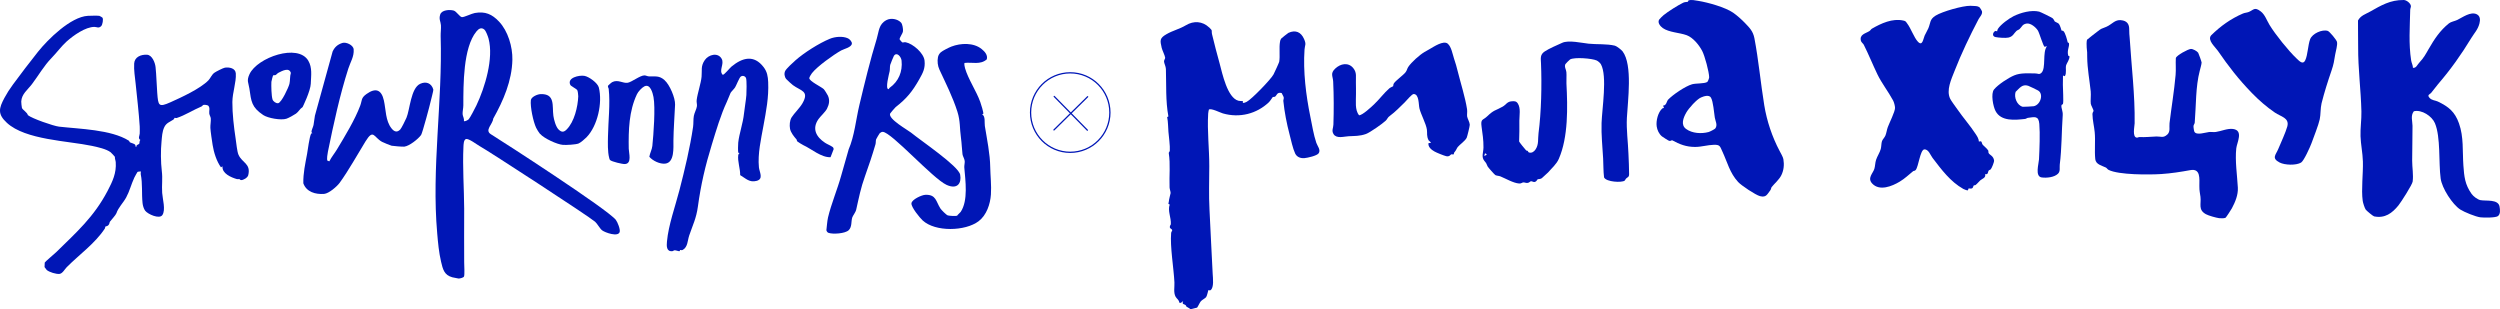
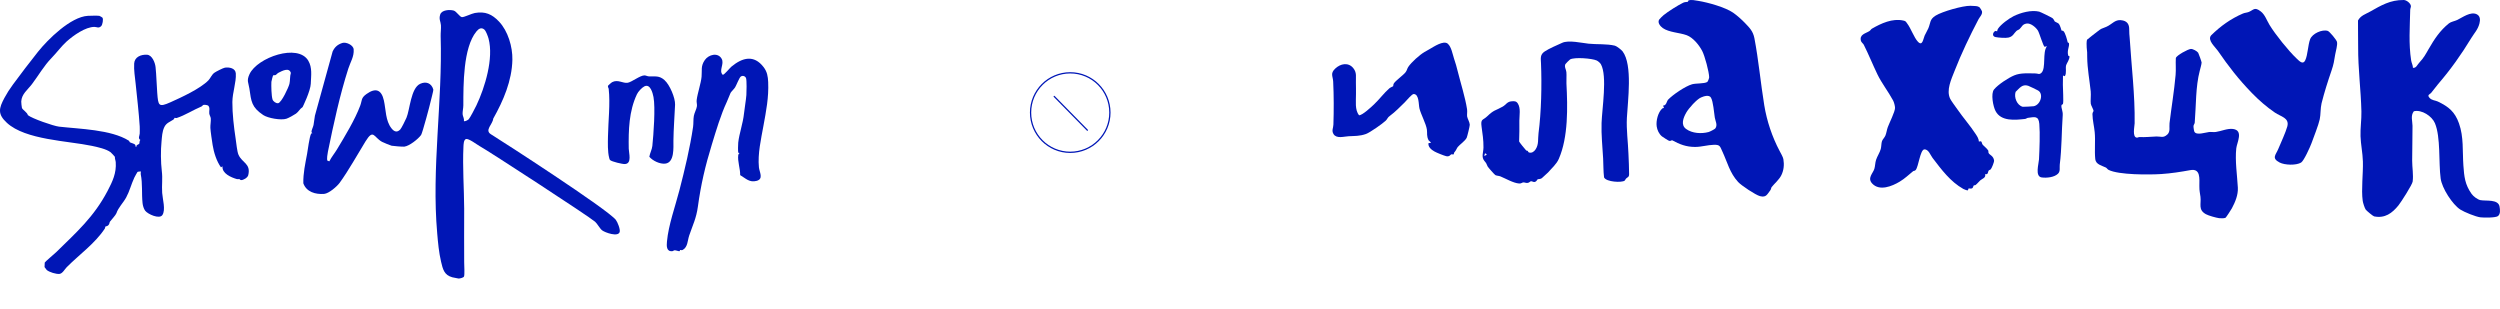
<svg xmlns="http://www.w3.org/2000/svg" width="1948" height="241" viewBox="0 0 1948 241" fill="none">
  <path d="M79.838 13.829C80.673 14.814 79.927 19.324 78.825 20.369C76.828 22.28 75.546 20.996 73.638 20.966C66.544 20.937 57.215 27.626 51.999 32.255C48.034 35.779 44.13 41.125 40.106 45.246C34.174 51.368 30.091 58.685 24.904 65.554C21.596 69.944 16.827 73.229 16.558 79.112C16.529 79.889 16.886 83.413 17.095 84.1C17.542 85.503 21.327 87.683 21.715 89.714C24.845 92.342 41.685 98.166 45.918 98.673C61.984 100.525 86.455 100.883 100.375 109.604C100.822 109.902 100.882 110.649 101.15 110.828C101.925 111.366 104.518 111.814 105.323 112.799C105.8 113.367 105.382 114.561 106.217 114.591C106.008 112.709 107.886 112.769 108.512 111.993C108.84 111.575 108.453 109.723 109.406 109.066C107.26 107.931 108.84 105.572 108.87 104.049C108.9 102.526 108.959 100.017 108.87 98.524C108.184 87.564 106.813 76.245 105.681 65.106C105.204 60.298 104.22 54.743 104.548 49.457C104.876 44.32 109.913 42.379 114.563 42.648C118.557 42.887 120.852 48.86 121.21 52.264C121.925 58.954 121.985 65.673 122.521 72.423C123.296 82.367 123.535 83.831 132.834 79.68C141.359 75.857 156.054 69.108 162.433 62.567C163.893 61.044 164.877 58.386 166.874 56.804C168.006 55.908 173.968 52.891 175.279 52.712C178.707 52.234 183.476 53.1 183.744 57.222C184.162 64.21 181.121 72.034 181.062 79.5C181.002 88.46 182.254 99.121 183.595 107.931C184.102 111.127 184.698 117.936 185.801 120.504C188.603 126.985 195.637 127.403 193.432 136.481C192.955 138.453 189.646 140.424 187.798 140.334C187.232 140.304 186.874 139.617 186.487 139.557C185.861 139.438 185.294 139.737 184.49 139.528C180.019 138.214 172.865 135.167 173.372 129.613L172.179 130.389C168.752 125.641 166.606 118.802 165.682 113.008C165.175 109.783 164.072 102.586 163.923 99.629C163.804 97.479 164.489 94.104 164.221 92.073C164.072 90.968 163.178 89.565 163.059 88.46C162.82 86.459 163.863 84.04 162.254 82.338C161.568 81.8 159.184 81.501 158.468 81.77C157.902 82.009 157.485 82.785 156.948 82.995C150.778 85.563 143.982 89.923 137.753 91.924C136.978 92.163 136.262 91.715 136.143 91.745C135.994 91.805 135.636 92.79 135.07 93.208C132.328 95.06 129.675 95.717 128.065 98.972C126.307 102.586 126.247 106.468 125.86 110.35C125.174 116.98 125.264 126.537 126.068 133.137C126.843 139.348 125.949 144.186 126.366 150.309C126.664 154.997 129.258 163.539 126.515 167.57C124.191 171.005 115.099 166.853 113.102 164.166C112 162.672 111.254 160.134 111.076 158.253C110.271 150.488 111.195 143.231 109.645 135.645C109.526 135.018 109.794 134.272 109.794 133.615C109.704 133.495 107.38 133.734 107.141 133.973C106.962 134.122 104.965 137.795 104.697 138.333C102.312 143.41 100.911 149.114 98.348 153.803C95.993 158.133 92.148 161.747 90.688 166.196C90.211 167.6 86.634 171.393 85.71 172.677C85.203 173.364 85.472 174.379 84.458 175.454C83.564 176.38 82.372 176.32 82.163 176.5C81.895 176.768 81.984 177.664 81.656 178.142C73.877 189.879 61.984 198.151 51.999 208.186C50.449 209.739 48.69 213.233 46.276 213.442C43.653 213.651 38.466 212.098 36.44 210.396C36.32 210.306 34.74 208.275 34.711 208.126C34.651 207.947 34.8 204.871 34.86 204.602C35.009 204.034 42.55 197.673 43.772 196.509C59.629 180.949 73.161 169.063 83.832 148.756C87.677 141.409 90.807 134.839 90.181 126.328C90.092 125.014 89.376 123.64 89.525 122.206C89.466 121.967 86.604 118.951 86.217 118.652C82.938 116.114 76.053 114.591 71.641 113.665C52.803 109.693 19.927 109.066 5.411 95.747C-2.071 88.878 -0.879 84.398 3.473 76.245C5.262 72.9 7.527 69.317 10.06 65.912C16.26 57.52 22.907 48.74 29.554 40.408C37.214 30.792 55.039 13.082 68.482 12.336C70.091 12.246 76.023 12.127 77.364 12.336C77.781 12.395 79.689 13.56 79.898 13.799L79.838 13.829Z" fill="#0016B6" />
  <path d="M479.875 171.363C481.186 173.035 483.451 178.68 482.855 180.74C481.693 184.862 471.529 181.278 469.144 179.456C467.445 178.142 465.359 174.23 463.719 172.796C458.92 168.586 379.754 117.07 373.941 113.964C371.765 112.799 365.119 107.573 363.002 108.379C361.244 109.066 361.214 112.59 361.124 114.233C360.349 130.001 361.601 146.665 361.691 162.553C361.75 176.35 361.512 190.685 361.691 204.303C361.691 206.424 362.197 214.338 361.512 215.532C361.005 216.398 358.263 217.115 357.279 217.025C356.892 216.996 352.928 216.219 352.451 216.07C346.072 214.338 345.059 209.768 343.687 203.945C341.988 196.807 341.303 189.132 340.677 181.875C336.176 130.897 344.91 79.291 343.36 28.253C343.27 25.595 343.777 22.191 343.568 19.593C343.33 16.606 341.839 15.023 343.002 11.35C344.164 7.677 350.305 7.378 353.464 8.214C355.67 8.812 358.203 13.202 359.932 13.351C361.661 13.5 367.533 10.544 369.977 10.126C378.084 8.692 383.39 11.052 388.815 16.785C395.819 24.162 399.456 36.466 399.247 46.56C398.919 62.836 392.243 78.395 384.314 92.462C383.956 96.852 377.369 101.451 382.526 104.616C391.408 110.081 473.287 162.971 479.934 171.393L479.875 171.363ZM377.548 23.146C375.014 20.936 372.928 22.43 371.169 24.58C360.826 37.242 361.065 66.151 361.035 82.099C361.035 84.279 360.349 86.877 360.469 88.967C360.558 90.61 361.899 92.432 361.452 94.313C362.048 94.97 364.701 93.507 365.238 92.909C366.341 91.685 370.305 84.04 371.229 82.099C377.876 68.122 384.791 45.365 380.678 30.075C380.231 28.433 378.71 24.222 377.518 23.206L377.548 23.146Z" fill="#0016B6" />
-   <path d="M661.159 116.711C665.869 105.841 666.912 93.178 669.654 81.74C673.767 64.538 678 47.008 683.157 30.195C684.945 24.341 684.587 18.906 690.728 15.651C694.215 13.799 699.431 14.725 702.114 17.622C703.217 18.816 703.753 22.639 703.604 24.252C703.425 26.282 700.653 29.478 701.011 30.732C701.1 31.001 702.859 33.002 703.157 33.061C703.723 33.211 704.767 32.733 705.78 32.942C711.413 34.107 719.789 41.304 720.415 47.277C721.041 53.25 719.163 56.684 716.332 61.731C710.907 71.347 706.465 76.783 697.881 83.472C697.494 83.771 693.768 88.072 693.619 88.43C691.681 92.611 707.419 101.331 709.834 103.302C717.613 109.663 746.943 129.434 748.165 136.123C749.387 142.813 745.959 147.86 737.584 144.067C726.764 139.139 694.692 103.004 687.836 102.735C687.031 102.705 686.018 103.272 685.452 103.84C685.183 104.109 682.769 108.23 682.68 108.558C682.292 109.783 682.531 111.157 682.173 112.441C679.729 120.833 676.897 129.254 674.006 137.288C670.727 146.367 669.267 153.952 667.18 163.24C666.673 165.539 664.498 168.048 664.05 169.541C663.126 172.528 663.961 176.739 661.338 179.337C658.596 182.054 648.849 182.682 645.451 181.397C644.736 181.129 643.991 180.083 643.931 179.307C644.318 176.231 644.527 172.319 645.213 169.362C647.687 158.939 652.515 147.501 655.436 136.929L661.189 116.741L661.159 116.711ZM647.18 122.505C639.847 122.804 632.336 116.024 625.928 113.098C625.272 112.799 621.695 110.619 621.308 110.231C620.801 109.723 620.95 108.976 620.622 108.618C618.744 106.498 616.181 103.362 615.585 100.346C615.078 97.628 615.346 93.835 616.807 91.476C618.804 88.281 623.156 84.219 625.332 80.396C630.786 70.78 624.02 70.929 617.82 66.33C616.926 65.643 613.141 62.269 612.574 61.522C611.233 59.82 610.845 57.132 611.859 55.221C612.872 53.309 617.82 48.8 619.728 47.098C626.464 41.125 638.148 33.718 646.524 30.254C650.608 28.552 656.688 27.985 660.772 29.896C662.053 30.493 663.961 32.524 663.782 34.017C663.425 36.944 657.761 38.049 655.407 39.333C649.475 42.648 636.688 51.816 632.664 57.013C632.068 57.789 630.727 59.969 630.607 60.776C630.279 63.135 639.907 67.614 641.844 69.436C642.5 70.063 644.736 73.707 645.123 74.543C646.673 78.007 646.137 81.233 644.408 84.667C643.186 87.146 639.4 90.49 637.731 92.85C632.485 100.346 636.032 106.767 642.858 111.246C644.766 112.5 646.822 113.157 648.76 114.531C649.326 114.949 649.624 115.666 649.535 116.353L647.15 122.535L647.18 122.505ZM693.291 68.361C700.206 63.433 703.395 55.758 702.501 47.217C702.203 44.32 698.865 40.139 696.54 43.484C696.242 43.902 693.798 49.905 693.649 50.562C693.291 52.145 693.529 53.966 693.201 55.549C692.844 57.281 689.535 69.376 692.307 69.496C692.754 69.257 692.903 68.63 693.231 68.361H693.291Z" fill="#0016B6" />
  <path d="M259.185 40.109C260.795 36.675 263.06 34.674 266.726 33.48C269.618 32.524 275.311 35.062 275.579 38.467C275.996 44.111 273.045 48.322 271.406 53.459C264.759 74.155 259.901 96.732 255.519 118.175C255.221 119.578 254.476 124.088 255.132 125.193L256.622 125.7C258.261 122.415 260.676 119.578 262.553 116.443C268.694 106.259 276.563 93.328 280.676 82.338C282.286 77.977 281.153 76.395 285.654 73.199C292.748 68.182 297.249 69.884 299.126 78.306C300.736 85.503 300.319 94.014 305.058 100.017C307.025 102.496 309.261 103.571 311.854 100.913C312.808 99.957 316.027 93.417 316.712 91.775C319.395 85.503 320.08 68.69 327.383 65.315C331.944 63.194 336.146 64.748 337.607 69.645C337.905 70.661 335.58 78.366 335.461 79.441C335.312 80.635 329.142 103.691 328.128 105.154C325.863 108.349 318.918 113.814 315.043 114.262C313.702 114.412 306.489 113.815 305.117 113.546C304.164 113.337 298.649 111.037 297.696 110.529C291.198 107.005 291.079 99.987 284.819 110.141C278.232 120.833 271.913 132.39 264.7 142.395C262.583 145.321 256.234 150.786 252.568 151.085C245.891 151.593 238.768 149.622 236.353 142.813C236.204 134.899 237.844 127.642 239.274 119.937C239.93 116.323 241.003 107.155 242.404 104.198C242.613 103.75 243.268 103.959 243.298 103.929C243.477 103.691 242.702 103.243 242.702 102.765C242.672 101.451 244.014 98.942 244.312 97.359C244.699 95.239 245.116 92.282 245.385 90.132M242.195 64.986C241.957 71.079 235.787 83.442 235.787 83.442C233.671 84.757 232.657 87.086 230.66 88.519C229.2 89.565 224.818 91.984 223.149 92.521C218.946 93.895 208.722 92.073 205.086 89.624C195.965 83.502 195.786 79.052 194.326 69.048C193.64 64.419 191.971 62.986 194.445 57.729C200.526 44.768 232.18 33.629 240.228 47.307C243.418 52.712 242.404 58.864 242.166 64.957L242.195 64.986ZM212.866 58.685C212.627 58.894 211.494 63.045 211.465 63.792C211.316 66.957 211.465 74.662 212.359 77.499C212.866 79.082 215.191 80.665 216.711 80.426C219.363 80.008 224.908 68.003 225.533 65.315C226.159 62.627 225.802 59.491 226.636 56.834C225.355 52.264 219.84 55.221 216.949 56.714C216.025 57.192 215.399 58.177 214.654 58.506C214.088 58.745 213.074 58.506 212.895 58.655L212.866 58.685Z" fill="#0016B6" />
  <path d="M576.746 136.481C576.866 131.554 574.57 125.551 575.256 120.773C575.345 120.176 575.703 119.757 576.15 119.369C576.329 118.981 575.345 119.309 575.226 118.861C574.988 117.936 575.077 112.381 575.226 111.156C576.001 103.989 578.922 96.314 579.757 88.221C580.234 83.592 581.247 78.395 581.575 74.065C581.754 71.766 581.903 62.687 581.337 60.955C580.77 59.222 578.505 58.566 577.104 59.76C576.031 60.656 573.766 66.42 572.812 68.032C572.186 69.108 569.593 71.646 569.265 72.363C568.251 74.543 567.536 76.813 566.344 79.381C561.664 89.296 557.968 101.839 554.689 112.53C549.533 129.284 546.165 143.679 543.78 161.06C542.528 170.228 539.786 175.335 537.014 183.548C535.732 187.34 535.941 192.477 532.096 194.657C530.933 195.314 530.725 194.657 530.069 194.776C529.711 194.836 529.801 195.672 529.473 195.732C528.698 195.852 526.76 194.986 525.687 195.015C524.972 195.045 524.585 195.613 524.018 195.702C519.219 196.27 519.368 191.7 519.696 188.176C520.889 175.215 526.164 160.821 529.443 148.099C533.646 131.793 537.58 115.457 540.054 98.823C540.442 96.254 540.144 92.939 540.65 90.281C541.097 87.803 542.856 84.786 543.065 82.636C543.214 81.173 542.618 79.62 542.856 77.858C543.542 72.482 546.194 64.927 546.671 59.76C547.148 54.833 545.837 51.607 549.205 46.769C552.186 42.498 559.399 40.587 562.32 45.813C564.615 49.905 559.816 54.982 563.155 58.297C564.257 58.476 568.609 53.011 569.95 51.906C578.475 44.858 587.477 42.409 595.048 52.354C597.79 55.967 598.356 59.521 598.565 63.971C599.101 75.976 596.955 86.608 594.839 98.225C593.051 108.14 590.308 119.847 591.352 130.389C591.709 134.062 595.197 139.438 589.563 140.931C583.93 142.424 581.158 139.05 576.836 136.511L576.746 136.481Z" fill="#0016B6" />
-   <path d="M751.593 49.069C751.116 49.696 751.712 52.264 751.951 53.13C754.335 61.552 760.773 70.87 763.843 79.53C764.32 80.844 766.675 88.191 766.139 88.699L765.274 89.147C767.987 90.52 766.973 95.508 767.39 98.166C769.06 108.499 771.444 119.847 771.593 130.329C771.683 136.422 772.607 144.605 772.13 151.503C771.623 158.999 768.762 167.66 762.532 172.378C752.159 180.233 728.821 180.86 718.955 171.781C716.689 169.691 709.923 161.418 710.191 158.432C710.46 155.445 718.209 151.891 721.041 151.802C729.506 151.473 729.238 156.968 732.755 162.434C733.47 163.568 737.375 167.51 738.508 167.839C739.819 168.197 744.767 168.556 745.84 168.018C746.317 167.182 748.195 165.689 748.553 165.121C754.544 156.281 752.219 140.633 751.384 130.509C751.265 128.926 751.831 127.164 751.712 125.551C751.593 123.849 750.162 121.699 749.983 120.235C749.447 115.845 749.417 111.993 748.761 107.244C747.718 99.928 748.374 94.522 746.019 87.056C742.412 75.678 736.958 64.927 732.04 54.325C730.639 51.338 730.221 47.725 730.877 44.47C731.146 43.066 732.01 41.692 733.053 40.766C734.514 39.482 739.402 37.033 741.339 36.287C748.553 33.509 758.627 33.091 764.887 38.198C767.331 40.169 769.805 42.887 768.911 46.232C763.933 50.711 757.405 48.322 751.533 49.039L751.593 49.069Z" fill="#0016B6" />
  <path d="M517.848 62.508C521.813 65.972 526.254 76.365 526.015 81.591C525.598 90.909 524.853 100.405 524.734 109.544C524.674 114.949 525.688 126.596 518.415 127.492C514.272 128 508.608 125.312 505.955 122.147C506.432 119.31 508.012 116.562 508.31 113.695C509.234 104.825 510.784 83.861 509.204 75.618C508.578 72.393 506.701 65.046 502.11 67.286C500.113 68.272 497.222 71.437 496.298 73.438C490.068 86.608 489.681 101.391 489.919 115.875C489.979 119.339 492.572 127.522 486.909 127.821C485.001 127.94 476.804 125.969 475.463 124.775C474.956 124.327 474.807 123.55 474.658 122.923C473.406 118.175 473.645 111.306 473.734 106.289C473.943 94.373 475.582 80.994 474.301 69.257C474.181 68.272 473.287 67.734 473.913 66.599C474.032 66.39 476.536 64.24 476.894 64.061C481.484 61.612 485.329 65.136 489.144 64.479C492.274 63.941 498.712 58.775 502.14 58.745C503.273 58.745 504.405 59.462 505.687 59.521C510.665 59.73 513.556 58.685 517.878 62.478L517.848 62.508Z" fill="#0016B6" />
-   <path d="M420.827 104.407C419.844 103.242 418.443 100.973 417.757 99.569C415.492 94.851 413.048 83.114 413.644 78.067C413.942 75.469 418.771 73.438 421.096 73.348C432.839 72.841 430.127 82.517 431.2 90.281C431.617 93.268 433.078 98.763 435.224 100.883C437.549 103.183 439.308 103.153 441.543 100.883C447.534 94.88 450.247 83.204 450.575 75.051C450.604 74.125 450.217 70.72 449.74 70.123C448.846 69.048 444.852 67.107 444.405 66.181C441.633 60.536 451.29 58.416 455.344 59.103C458.891 59.7 465.716 64.628 466.611 68.182C469.591 80.127 465.657 98.136 456.983 107.005C455.761 108.26 452.423 111.156 450.873 111.784C448.637 112.709 441.215 113.068 438.652 112.889C434.062 112.56 423.897 107.842 420.917 104.377L420.827 104.407Z" fill="#0016B6" />
  <path d="M821.456 75.162L847.268 101.443" stroke="#0016B6" stroke-linecap="round" stroke-linejoin="round" />
-   <path d="M821.246 101.235L847.476 75.372" stroke="#0016B6" stroke-linecap="round" stroke-linejoin="round" />
  <path d="M833.922 118.681C850.993 118.681 864.832 104.815 864.832 87.712C864.832 70.608 850.993 56.742 833.922 56.742C816.851 56.742 803.013 70.608 803.013 87.712C803.013 104.815 816.851 118.681 833.922 118.681Z" stroke="#0016B6" stroke-linecap="round" stroke-linejoin="round" />
  <path d="M1542.6 5.861C1542.93 6.1 1544.27 8.369 1544.36 8.788C1544.86 11.236 1542.69 13.058 1541.68 14.969C1534.91 27.841 1528.23 41.847 1522.99 55.286C1520.48 61.707 1516.37 70.308 1519.56 76.908C1520.42 78.73 1523.82 83.18 1525.19 85.18C1529.69 91.721 1535.24 97.962 1539.44 104.443C1540.66 106.324 1541.82 108.027 1541.97 110.356C1544.6 109.341 1543.97 111.431 1544.72 112.506C1545.46 113.581 1548.29 115.612 1549.25 117.314C1549.48 117.762 1549.19 118.628 1549.57 119.315C1550.41 120.838 1553.3 121.436 1553.78 125.049C1553.93 126.303 1552.02 130.873 1551.27 131.799C1550.77 132.456 1549.93 132.485 1549.63 132.844C1548.8 133.949 1549.48 136.189 1546.77 135.711C1547.67 138.548 1544.48 139.235 1543.02 140.549C1541.76 141.684 1540.81 143.057 1539.35 144.162C1538.9 144.491 1538.22 144.282 1538.07 144.401C1537.03 145.417 1538.07 147.567 1533.98 146.79L1533.36 148.313C1533 148.582 1530.38 147.537 1529.84 147.238C1519.68 141.504 1512.91 132.276 1505.85 123.048C1504.18 120.868 1502.75 116.209 1499.38 116.389C1496.16 116.926 1494.94 129.768 1492.73 132.426C1491.96 133.351 1491.24 132.963 1490.65 133.441C1487.19 136.218 1484.36 139.085 1480.21 141.564C1474.22 145.148 1464.51 149.15 1458.81 142.998C1454.85 138.727 1459.38 135.143 1460.48 131.619C1461.17 129.439 1461.08 126.841 1461.85 124.512C1462.72 121.824 1464.71 118.927 1465.49 116.09C1466 114.268 1465.85 111.819 1466.44 109.998C1466.86 108.684 1468.5 107.16 1469.13 105.578C1469.99 103.457 1470.17 101.247 1470.97 99.067C1472.28 95.543 1476.58 87.092 1476.61 84.105C1476.61 82.582 1475.83 79.626 1475.09 78.282C1471.33 71.293 1466.26 64.932 1462.84 57.855C1459.2 50.299 1456.01 42.325 1452.22 34.799C1451.84 34.053 1450.35 32.948 1450.05 31.873C1448.71 26.826 1453.54 26.169 1456.67 24.198C1457.5 23.66 1457.95 22.704 1458.6 22.346C1465.85 18.165 1474.58 14.133 1483.1 16.015C1484.98 16.433 1484.95 16.791 1486.03 18.225C1489.01 22.107 1491.39 29.304 1494.46 32.53C1498.04 36.322 1498.57 30.26 1499.68 27.751C1500.51 25.87 1501.76 23.929 1502.57 22.047C1504.42 17.687 1503.46 15.119 1508.29 12.132C1513.45 8.967 1529.36 4.397 1535.36 4.517C1536.19 4.517 1537.8 4.636 1538.93 4.696C1540.42 4.756 1541.38 4.965 1542.57 5.801L1542.6 5.861Z" fill="#0016B6" />
-   <path d="M942.212 21.378C945.282 24.275 943.702 23.618 944.447 26.813C946.236 34.488 948.322 41.984 950.379 49.63C952.435 57.275 956.37 76.298 965.014 78.508C966.206 78.807 967.249 78.688 968.442 78.747V80.181C969.545 80.24 970.469 79.822 971.363 79.374C975.178 77.463 990.439 61.695 992.347 57.962C993.032 56.648 996.579 49.002 996.758 48.106C997.533 43.866 996.549 37.117 997.384 32.547C997.563 31.502 997.682 30.935 998.338 30.039C998.546 29.74 1003.55 25.798 1003.91 25.619C1009.49 23.02 1013.78 25.021 1016.13 30.397C1018.07 34.817 1016.73 34.966 1016.49 38.58C1015.3 55.662 1017.62 74.387 1021.05 91.081C1022.39 97.562 1023.52 104.908 1025.67 111.269C1026.48 113.688 1029.34 116.824 1027.49 119.452C1026.12 121.394 1018.82 123.006 1016.4 123.215C1013.42 123.454 1010.53 122.409 1009.19 119.602C1007.34 115.689 1005.94 109 1004.81 104.669C1002.63 96.367 1000.87 87.438 999.977 78.688C999.888 77.822 1000.45 76.926 1000.28 75.94C1000.1 74.954 999.053 73.521 998.666 72.506C994.94 71.49 994.88 74.477 993.539 75.283C992.973 75.641 992.078 75.403 991.691 75.671C991.482 75.821 989.843 78.628 988.621 79.763C979.202 88.603 966.027 92.156 952.853 88.364C950.856 87.796 943.523 84.033 941.943 85.407C941.735 86.452 941.467 87.468 941.407 88.543C940.602 102.161 942.301 116.078 942.271 129.517C942.242 140.955 941.824 152.094 942.45 163.562C943.315 179.927 944 196.801 944.924 213.405C945.103 216.631 946.057 223.977 943.315 226.068C942.629 226.605 941.794 225.889 941.616 226.038C941.377 226.217 940.632 230.368 939.857 231.443C939.082 232.518 936.638 233.653 935.714 234.728C934.849 235.714 933.687 238.491 932.793 239.686L927.636 241C926.742 240.014 925.52 239.656 924.656 239.029C924.208 238.73 924.149 237.984 923.761 237.685C922.539 236.729 920.81 237.476 921.913 234.579L920.125 236.013L918.933 235.863C918.694 233.564 916.965 232.877 916.071 231.294C914.223 228.009 915.296 223.499 915.117 220.065C914.581 209.075 911.63 192.142 912.554 181.57C912.643 180.614 913.299 180.077 913.359 179.599C913.508 178.375 911.69 178.345 911.541 177.15C911.362 175.866 912.256 175.269 912.316 174.701C912.643 169.624 909.663 164.07 911.451 159.381L910.408 158.843C910.706 157.738 910.795 156.604 910.974 155.469C911.153 154.065 912.017 151.437 912.137 150.481C912.256 149.496 911.362 147.435 911.332 146.061C910.974 136.684 912.077 128.203 910.706 119.303C910.617 118.736 911.451 118.228 911.511 117.422C911.779 113.629 910.766 106.641 910.438 102.609C910.14 99.324 910.259 95.203 909.454 91.231L910.408 90.723C908.172 78.658 908.858 66.025 908.47 53.781C908.411 51.75 907.01 49.212 907.01 47.868C907.01 46.673 907.964 45.807 907.904 44.971C907.785 43.478 905.579 39.028 905.192 37.296C903.85 31.353 903.523 29.77 908.888 26.664C913.865 23.767 918.903 22.752 924.119 19.646C930.14 16.032 936.966 16.48 942.122 21.348L942.212 21.378Z" fill="#0016B6" />
  <path d="M1880.18 52.861C1882.69 53.16 1883.49 50.562 1884.95 49.009C1888.86 44.738 1889.9 42.528 1892.41 38.198C1896.88 30.463 1901.17 23.863 1908.23 18.189C1909.78 16.934 1912.82 16.457 1914.67 15.561C1918.84 13.53 1925.1 8.811 1929.81 11.081C1932.67 12.455 1932.7 15.471 1931.99 18.278C1930.77 23.057 1928.02 25.744 1925.79 29.388C1917.71 42.678 1909.78 53.877 1899.62 65.703C1897.8 67.823 1896.19 70.242 1894.28 72.452C1893.3 73.557 1890.97 73.856 1893.06 76.215C1894.88 78.276 1897.62 78.186 1899.56 79.112C1907.99 83.144 1912.82 87.086 1916.04 96.135C1919.83 106.736 1918.7 117.935 1919.47 128.955C1920.1 137.676 1920.66 143.738 1925.85 151.055C1927.22 152.996 1930.5 155.505 1932.79 155.953C1937.21 156.759 1946.56 155.087 1947.64 160.91C1948.08 163.329 1948.5 166.734 1946.39 168.376C1944.57 169.78 1935.21 169.66 1932.64 169.332C1929.01 168.854 1920.22 165.3 1917.06 163.269C1910.92 159.297 1902.78 146.665 1901.76 139.079C1900.1 126.895 1901.88 106.856 1897.29 95.985C1894.97 90.46 1886.95 85.204 1880.87 86.697C1878.16 90.102 1879.8 94.373 1879.83 98.016C1879.89 107.065 1879.53 116.144 1879.56 125.192C1879.56 130.449 1880.63 136.153 1879.95 141.469C1879.62 143.888 1870.94 157.476 1868.92 159.984C1863.94 166.136 1858.34 170.288 1849.93 168.615C1849.04 168.436 1844 164.195 1843.37 163.329C1842.51 162.075 1841.23 158.043 1841.02 156.46C1839.8 147.74 1841.44 135.137 1841.17 125.849C1840.99 119.16 1839.53 112.62 1839.32 106.139C1839.11 99.868 1840.15 93.297 1840.01 86.847C1839.59 69.675 1837.38 53.847 1837.47 36.525C1837.5 29.657 1837.29 22.848 1837.35 15.979C1839.47 12.037 1843.22 11.051 1846.71 9.08C1855.36 4.212 1862.45 -0.088 1872.97 0.001C1875.15 0.001 1878.46 2.6 1878.58 4.75C1878.63 5.616 1878.07 6.631 1878.04 7.676C1877.77 20.847 1876.73 34.047 1878.78 47.127C1879.11 49.158 1880.16 50.83 1880.16 52.861H1880.18Z" fill="#0016B6" />
  <path d="M1688.77 104.886C1691.36 102.347 1690.11 99.062 1690.5 95.926C1691.99 83.473 1694.13 70.9 1695.23 58.447C1695.62 54.206 1695.15 49.517 1695.41 45.217C1696.04 43.067 1704.86 38.318 1707.1 38.139C1708.71 38.02 1711.93 39.841 1712.82 41.096C1713.15 41.573 1715.5 48.144 1715.5 48.711C1715.5 49.876 1714.4 53.788 1714.04 55.191C1710.79 67.496 1711.21 82.278 1710.14 95.538C1710.05 96.464 1709.33 97.151 1709.18 98.106C1709.07 98.853 1709.54 102.078 1709.9 102.706C1711.57 105.632 1718.45 103.213 1721.26 102.885C1723.01 102.676 1724.86 103.094 1726.59 102.825C1730.85 102.228 1735.59 99.928 1739.97 100.496C1748.32 101.601 1743.02 111.068 1742.51 115.547C1741.44 125.343 1743.22 136.572 1743.73 146.218C1744.03 151.862 1741.7 157.387 1739.08 162.315C1738.6 163.24 1734.52 169.542 1734.1 169.721C1732.97 170.199 1730.32 170.169 1729.07 169.99C1726.65 169.631 1720.9 168.049 1718.81 166.884C1712.64 163.45 1715.27 159 1714.61 153.415C1714.16 149.682 1713.74 149.234 1713.74 144.993C1713.74 139.259 1714.85 131.047 1706.68 132.57C1699.17 133.944 1691.78 135.108 1684.03 135.616C1674.61 136.213 1651 136.363 1643.04 132.391C1642.12 131.913 1641.61 130.927 1640.93 130.569C1637.86 129.046 1633.09 128.21 1632.64 124.059C1631.93 117.429 1632.85 109.574 1632.19 102.945C1631.78 98.525 1630.52 93.776 1630.44 88.938C1630.44 87.534 1631.24 86.967 1631.27 86.489C1631.36 85.444 1629.39 82.338 1629.15 80.934C1628.8 78.725 1629.39 74.036 1629.09 71.199C1628.17 62.449 1626.44 53.429 1626.35 44.53C1626.32 41.036 1626.41 40.588 1625.96 37.094C1625.81 35.959 1625.79 31.688 1626.23 30.942C1628.74 28.821 1631.36 26.88 1633.95 24.849C1637.92 21.744 1636.78 22.819 1641.28 20.877C1646.02 18.847 1648.23 14.427 1654.31 15.98C1657.92 16.905 1659.14 19.444 1659.08 23.058C1659.05 25.954 1659.26 26.91 1659.44 29.508C1660.81 51.458 1663.64 74.245 1663.31 96.076C1663.28 98.286 1661.28 106.916 1665.01 107.245C1665.73 107.305 1666.47 106.767 1667.07 106.797C1671.84 107.006 1675.62 106.528 1680.3 106.349C1683.58 106.23 1685.73 107.783 1688.77 104.796V104.886Z" fill="#0016B6" />
  <path d="M1350.44 9.88C1353.48 12.001 1357.06 15.196 1359.59 17.824C1363.29 21.677 1365.94 24.275 1367.02 29.71C1370.29 46.763 1371.9 64.83 1374.71 82.002C1376.7 94.277 1380.93 106.849 1386.66 117.601C1387.49 119.154 1389.37 122.468 1389.61 123.992C1390.32 128.262 1390 132.443 1388.06 136.445C1386.36 139.969 1382.66 143.015 1380.46 145.792C1380.07 146.27 1380.07 147.435 1379.41 148.301C1376.82 151.676 1376.17 154.035 1371.4 152.84C1367.97 151.974 1356.76 144.478 1354.35 141.821C1347.73 134.593 1346 126.411 1342.04 117.989C1340.19 114.047 1340.34 112.703 1335.45 112.822C1330.56 112.942 1325.76 114.495 1320.84 114.495C1313.78 114.495 1308.74 112.434 1302.96 109.298C1302.63 109.119 1301.77 110.045 1300.67 109.776C1300.13 109.657 1295.6 106.76 1294.97 106.252C1292.68 104.341 1291.31 101.384 1290.89 98.458C1290.26 94.068 1291.96 87.378 1295.3 84.481C1295.63 84.212 1296.13 84.212 1296.58 84.153L1295.87 82.271C1298.43 82.391 1298.85 78.658 1299.62 77.821C1303.47 73.76 1313.21 67.16 1318.46 65.667C1321.53 64.8 1327.82 65.308 1330.26 63.905C1330.83 63.576 1331.78 60.829 1331.78 60.261C1331.72 56.02 1328.39 43.597 1326.36 39.715C1323.91 35.056 1319.29 29.322 1314.29 27.44C1308.8 25.41 1300.49 25.29 1295.63 21.856C1293.69 20.482 1291.34 17.615 1292.83 15.256C1293.15 14.718 1295.63 12.329 1296.28 11.791C1299.59 9.044 1307.79 3.907 1311.6 2.086C1312.98 1.429 1314.56 1.638 1315.15 1.369C1315.51 1.219 1315.33 0.503 1315.69 0.353C1317.83 -0.453 1321.05 0.324 1323.32 0.682C1330.92 1.906 1344.3 5.669 1350.44 9.88ZM1336.55 100.07C1338.58 97.472 1336.55 94.157 1336.17 91.589C1335.54 87.647 1334.97 79.315 1333.21 76.149C1331.78 73.551 1327.52 75.014 1325.38 75.97C1321.98 77.463 1315.78 84.451 1313.9 87.796C1311.69 91.708 1309.4 97.293 1313.81 100.488C1318.58 103.983 1325.76 104.371 1331.34 102.878C1332.26 102.639 1336.11 100.697 1336.55 100.1V100.07Z" fill="#0016B6" />
  <path d="M1265.91 140.75C1263.91 142.422 1251.6 141.915 1249.88 138.211C1249.28 133.344 1249.43 128.386 1249.16 123.518C1248.65 114.44 1247.64 105.002 1247.94 95.864C1248.3 84.754 1252.5 59.25 1247.46 50.112C1246.86 49.007 1245.2 47.603 1244.06 47.096C1240.4 45.483 1226.95 44.408 1223.44 46.289C1223.02 46.498 1219.89 49.634 1219.74 49.992C1218.76 52.202 1220.34 54.084 1220.52 56.144C1220.78 58.981 1220.43 62.147 1220.57 65.044C1221.53 83.53 1222.04 106.764 1214.64 123.757C1212.8 127.998 1209.07 131.074 1206.27 134.359C1205.91 134.777 1201.95 138.391 1201.38 138.839C1200.25 139.705 1198.4 139.496 1198.19 139.645C1197.8 139.914 1197.33 141.317 1196.1 141.735C1194.88 142.154 1193.9 141.108 1192.91 141.228C1192.35 141.288 1191.6 142.333 1190.44 142.512C1189.01 142.721 1188 142.064 1187.01 142.124C1185.94 142.183 1185.46 143.109 1183.73 142.99C1179.17 142.661 1173.33 139.167 1169.1 137.435C1167.91 136.957 1166.39 137.017 1165.19 136.449C1164.6 136.151 1159.5 130.387 1159.14 129.67C1157.8 126.863 1158.61 127.789 1156.58 125.31C1154.08 122.264 1155.89 118.68 1155.92 114.917C1155.98 109.094 1155.21 104.256 1154.43 98.641C1153.6 92.489 1155.42 93.833 1158.61 90.817C1164.36 85.352 1164.63 86.576 1170.89 83.082C1173.48 81.619 1174.34 79.259 1177.62 78.961C1179.92 78.752 1181.47 78.662 1182.75 80.753C1185.02 84.366 1183.91 89.891 1183.88 93.983C1183.88 99.478 1183.97 104.883 1183.7 110.229C1183.76 110.677 1188.59 116.709 1189.22 117.247C1189.43 117.426 1190.02 117.336 1190.32 117.545C1190.68 117.784 1190.74 118.591 1191.3 118.77C1193.42 119.516 1195.27 118.232 1196.4 116.59C1199.2 112.528 1198.22 108.287 1198.82 103.778C1200.99 87.323 1201.44 66.179 1200.75 49.425C1200.57 45.274 1199.92 42.556 1203.7 40.048C1207.01 37.838 1213.51 35.06 1217.27 33.358C1222.24 31.058 1232.5 33.477 1237.86 34.045C1244.21 34.702 1251.96 34.045 1258.34 35.598C1259.71 35.926 1263.44 38.853 1264.3 39.988C1272.32 50.56 1268.33 78.782 1267.67 91.802C1267.19 101.21 1268.56 110.497 1268.89 119.905C1269.07 124.922 1269.43 130.895 1269.4 135.733C1269.4 138.122 1268.12 138.032 1267.01 139.167C1266.54 139.675 1266.24 140.511 1265.94 140.78L1265.91 140.75ZM1158.49 120.562L1157.74 119.606H1157.03L1156.55 121.577L1158.52 120.562H1158.49Z" fill="#0016B6" />
  <path d="M1761.49 8.82C1764.89 11.418 1766.32 15.988 1768.4 19.392C1772.91 26.828 1783.25 39.7 1789.63 45.702C1791.62 47.584 1794.46 50.69 1796.21 47.046C1798.24 42.895 1798.33 35.071 1800.06 30.561C1801.73 26.171 1809.42 22.677 1813.8 24.081C1815.26 24.558 1820.66 31.129 1820.98 32.652C1821.52 35.13 1820.03 39.73 1819.58 42.477C1818.78 47.465 1818.39 50.152 1816.72 54.99C1813.92 63.113 1811.06 72.102 1808.97 80.464C1808.02 84.317 1808.35 89.155 1807.54 92.948C1806.68 97.129 1802.74 107.193 1801.07 111.732C1800 114.629 1795.2 125.321 1793.02 126.664C1789.18 128.994 1780.27 128.695 1776.3 126.635C1769.81 123.26 1773.26 120.781 1775.17 116.212C1777.08 111.643 1781.04 103.072 1782.26 98.562C1784.11 91.813 1777.14 90.857 1772.58 87.722C1766.08 83.272 1760.21 78.165 1754.72 72.521C1744.2 61.68 1736.63 51.884 1728.11 39.52C1726.05 36.564 1719.82 31.308 1722.86 27.605C1730.13 20.407 1738.21 14.614 1747.66 10.552C1749.18 9.895 1750.73 9.925 1752.28 9.298C1756.09 7.715 1756.69 5.177 1761.46 8.82H1761.49Z" fill="#0016B6" />
  <path d="M1128.08 34.073C1130.85 36.283 1131.9 42.346 1133 45.72C1134.28 49.633 1134.91 51.633 1135.89 55.695C1138.25 65.162 1141.64 75.585 1143.13 85.111C1143.43 87.023 1142.96 89.262 1143.19 90.785C1143.52 92.607 1145.16 95.146 1145.25 97.206C1145.28 98.311 1143.25 106.494 1142.84 107.36C1141.58 109.869 1137.41 112.676 1135.92 114.498C1135 115.633 1134.79 116.976 1133.12 118.858C1132.82 119.186 1132.94 120.052 1132.79 120.202C1132.46 120.5 1131.36 120.142 1130.73 120.291C1130.35 120.381 1129.48 122.322 1126.86 121.695C1125.04 121.247 1119.41 119.007 1117.71 118.022C1115.38 116.708 1112.64 114.557 1113.06 111.541L1115.03 111.272C1114.85 110.645 1113.3 109.6 1113.21 109.391C1111.42 105.927 1112.25 103.866 1111.84 100.999C1111.15 96.31 1107.28 89.382 1106.05 84.574C1105.28 81.528 1105.91 73.404 1101.58 73.255C1100.15 73.195 1095.95 78.392 1094.52 79.795C1091.36 82.901 1086.92 87.411 1083.4 89.949C1080.66 91.92 1081.52 92.338 1079.71 94.07C1077.29 96.37 1067.4 103.328 1064.35 104.404C1059.44 106.136 1055.74 105.897 1050.73 106.166C1047.28 106.345 1041.46 108.226 1039.14 104.553C1037.38 101.805 1038.93 99.745 1038.99 97.057C1039.35 86.336 1039.35 74.33 1038.81 63.549C1038.6 59.279 1036.34 57.278 1040.42 53.425C1044.5 49.573 1050.58 48.318 1054.46 53.067C1057.44 56.71 1056.34 60.025 1056.52 64.385C1056.66 67.611 1056.52 70.149 1056.58 73.255C1056.64 78.631 1055.53 85.619 1058.99 89.8C1061.46 89.979 1068.68 83.23 1070.7 81.289C1074.76 77.466 1078.51 72.359 1082.57 68.835C1083.37 68.148 1085.4 67.342 1085.49 67.222C1085.73 66.924 1085.58 65.849 1086.05 65.072C1087.31 62.922 1093.27 58.741 1095.15 56.382C1096.34 54.889 1096.43 53.485 1097.32 52.141C1099.74 48.498 1106.14 42.764 1109.93 40.554C1111.3 39.747 1112.76 38.941 1114.01 38.224C1117.2 36.432 1124.65 31.296 1128.08 34.014V34.073Z" fill="#0016B6" />
  <path d="M1599.28 14.104C1600.29 14.91 1600.86 16.523 1601.07 16.732C1601.43 17.06 1603.66 17.927 1604.08 18.404C1605.48 19.957 1606.17 23.541 1606.34 23.78C1606.52 23.959 1607.36 23.84 1607.72 24.138C1609.3 25.392 1610.67 31.007 1611.14 32.918C1611.23 33.307 1612.01 33.247 1612.1 33.605C1612.72 36.233 1610.43 39.13 1611.56 43.281C1611.68 43.699 1612.51 43.64 1612.54 43.908C1612.66 46.417 1610.43 49.194 1609.95 50.747C1609.24 53.136 1610.49 56.72 1608.94 59.378L1607.48 58.87L1607.39 66.008C1607.36 68.755 1608.07 79.477 1607.45 80.97C1607.18 81.597 1606.31 81.328 1606.26 82.284C1606.08 84.404 1607.48 86.644 1607.27 89.75C1606.37 102.442 1606.58 115.583 1604.97 128.215C1604.68 130.575 1605.6 133.412 1603.57 135.383C1600.62 138.22 1594.69 138.787 1590.85 138.25C1585.48 137.473 1588.61 127.588 1588.79 124.154C1589.18 116.24 1589.68 104.175 1589.03 96.469C1588.46 89.959 1585.24 91.184 1580.06 91.841C1579.43 91.93 1578.77 92.587 1577.94 92.677C1570.1 93.543 1559.25 94.737 1554.93 86.525C1553.05 83.001 1551.08 72.936 1553.77 69.681C1556.93 65.859 1564.91 60.632 1569.53 58.721C1574.63 56.601 1580.74 57.198 1586.17 57.228C1587.95 57.228 1588.82 58.393 1590.61 56.81C1594.48 53.286 1591.29 40.683 1594.96 36.114C1594.39 35.965 1593.62 36.502 1593.2 36.442C1592.1 36.263 1589.15 25.721 1587.89 23.75C1586.28 21.241 1582.32 17.897 1579.22 18.345C1575.73 18.852 1575.58 20.853 1573.65 22.645C1572.96 23.272 1571.98 23.422 1571.2 24.138C1569.18 25.99 1568.61 28.439 1565 29.275C1562.8 29.783 1557.22 29.364 1554.9 28.887C1551.92 28.289 1552.81 25.064 1554.69 24.168C1555.26 23.899 1556.09 24.497 1556.12 24.467C1556.21 24.377 1556.36 23.153 1556.81 22.436C1558.98 19.061 1565.42 14.343 1569.09 12.551C1574.6 9.863 1582.77 7.593 1588.91 9.057C1589.83 9.266 1598.54 13.537 1599.37 14.194L1599.28 14.104ZM1570.58 71.563C1569.12 75.803 1571.62 82.075 1576.12 83.21C1576.54 83.329 1584.05 82.881 1584.73 82.762C1590.07 81.627 1592.6 73.056 1588.01 70.488C1587 69.92 1581.19 67.083 1580.32 66.814C1575.58 65.321 1573.53 68.875 1570.55 71.593L1570.58 71.563Z" fill="#0016B6" />
</svg>